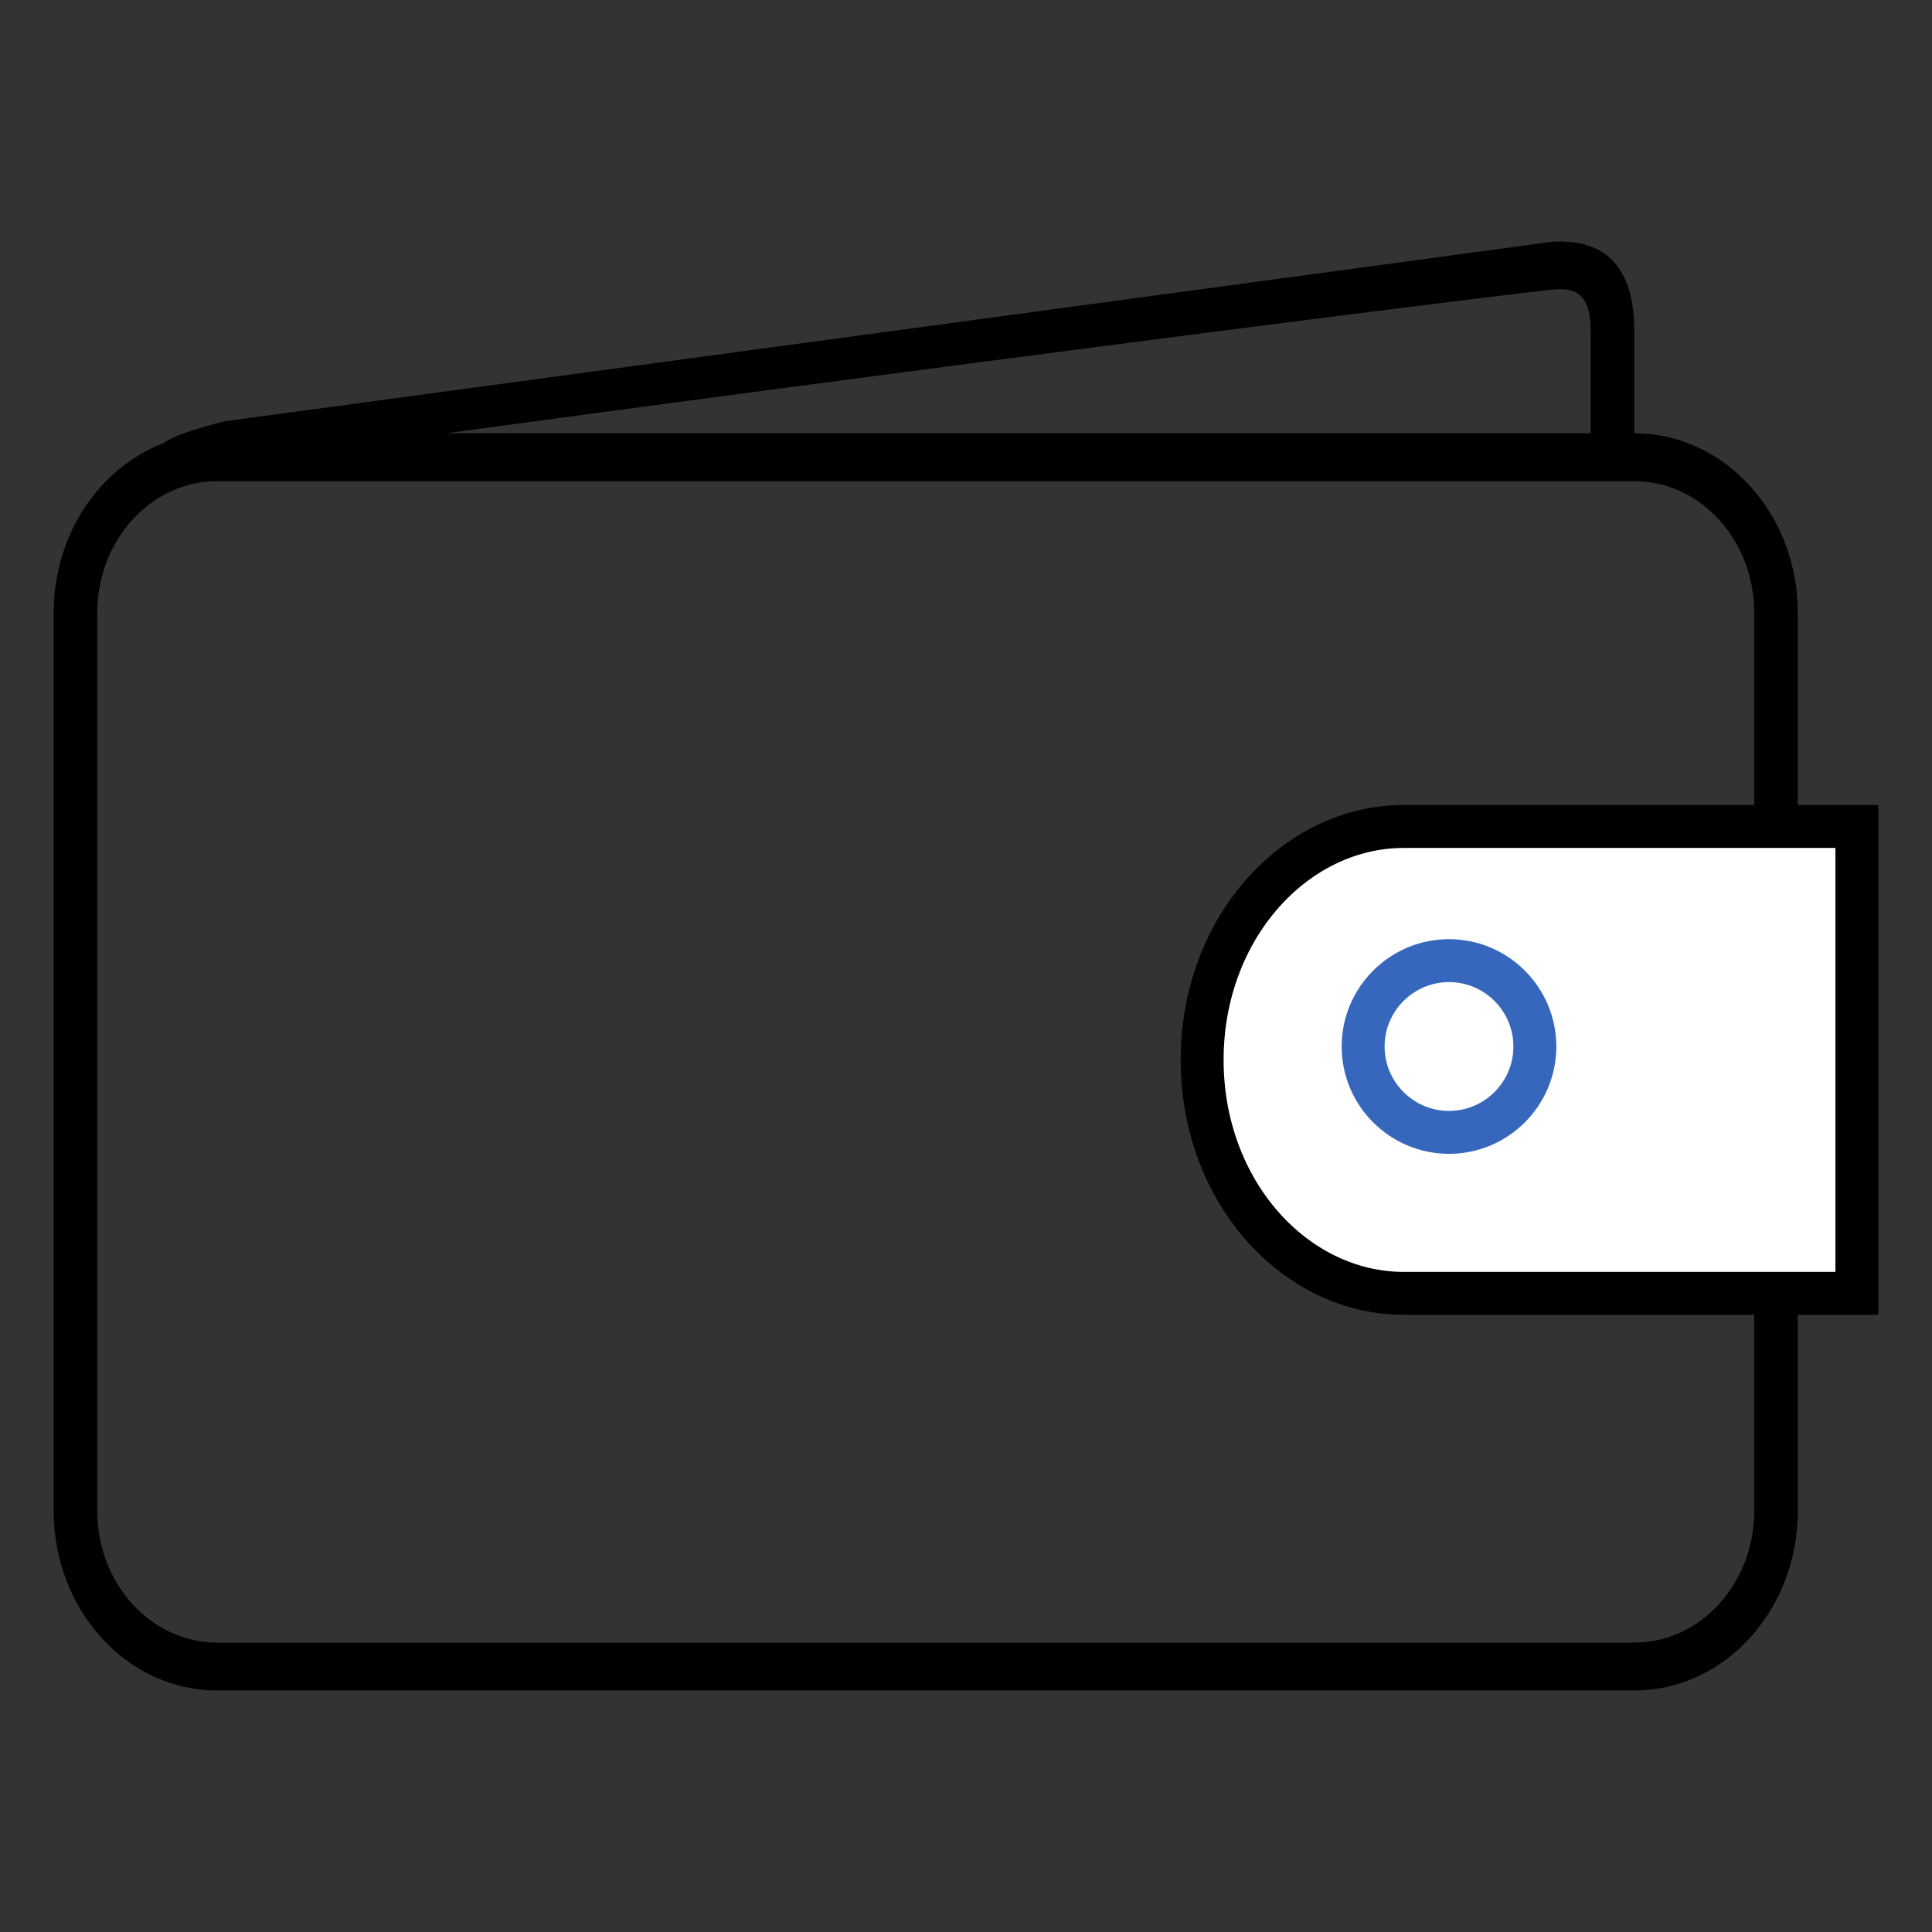
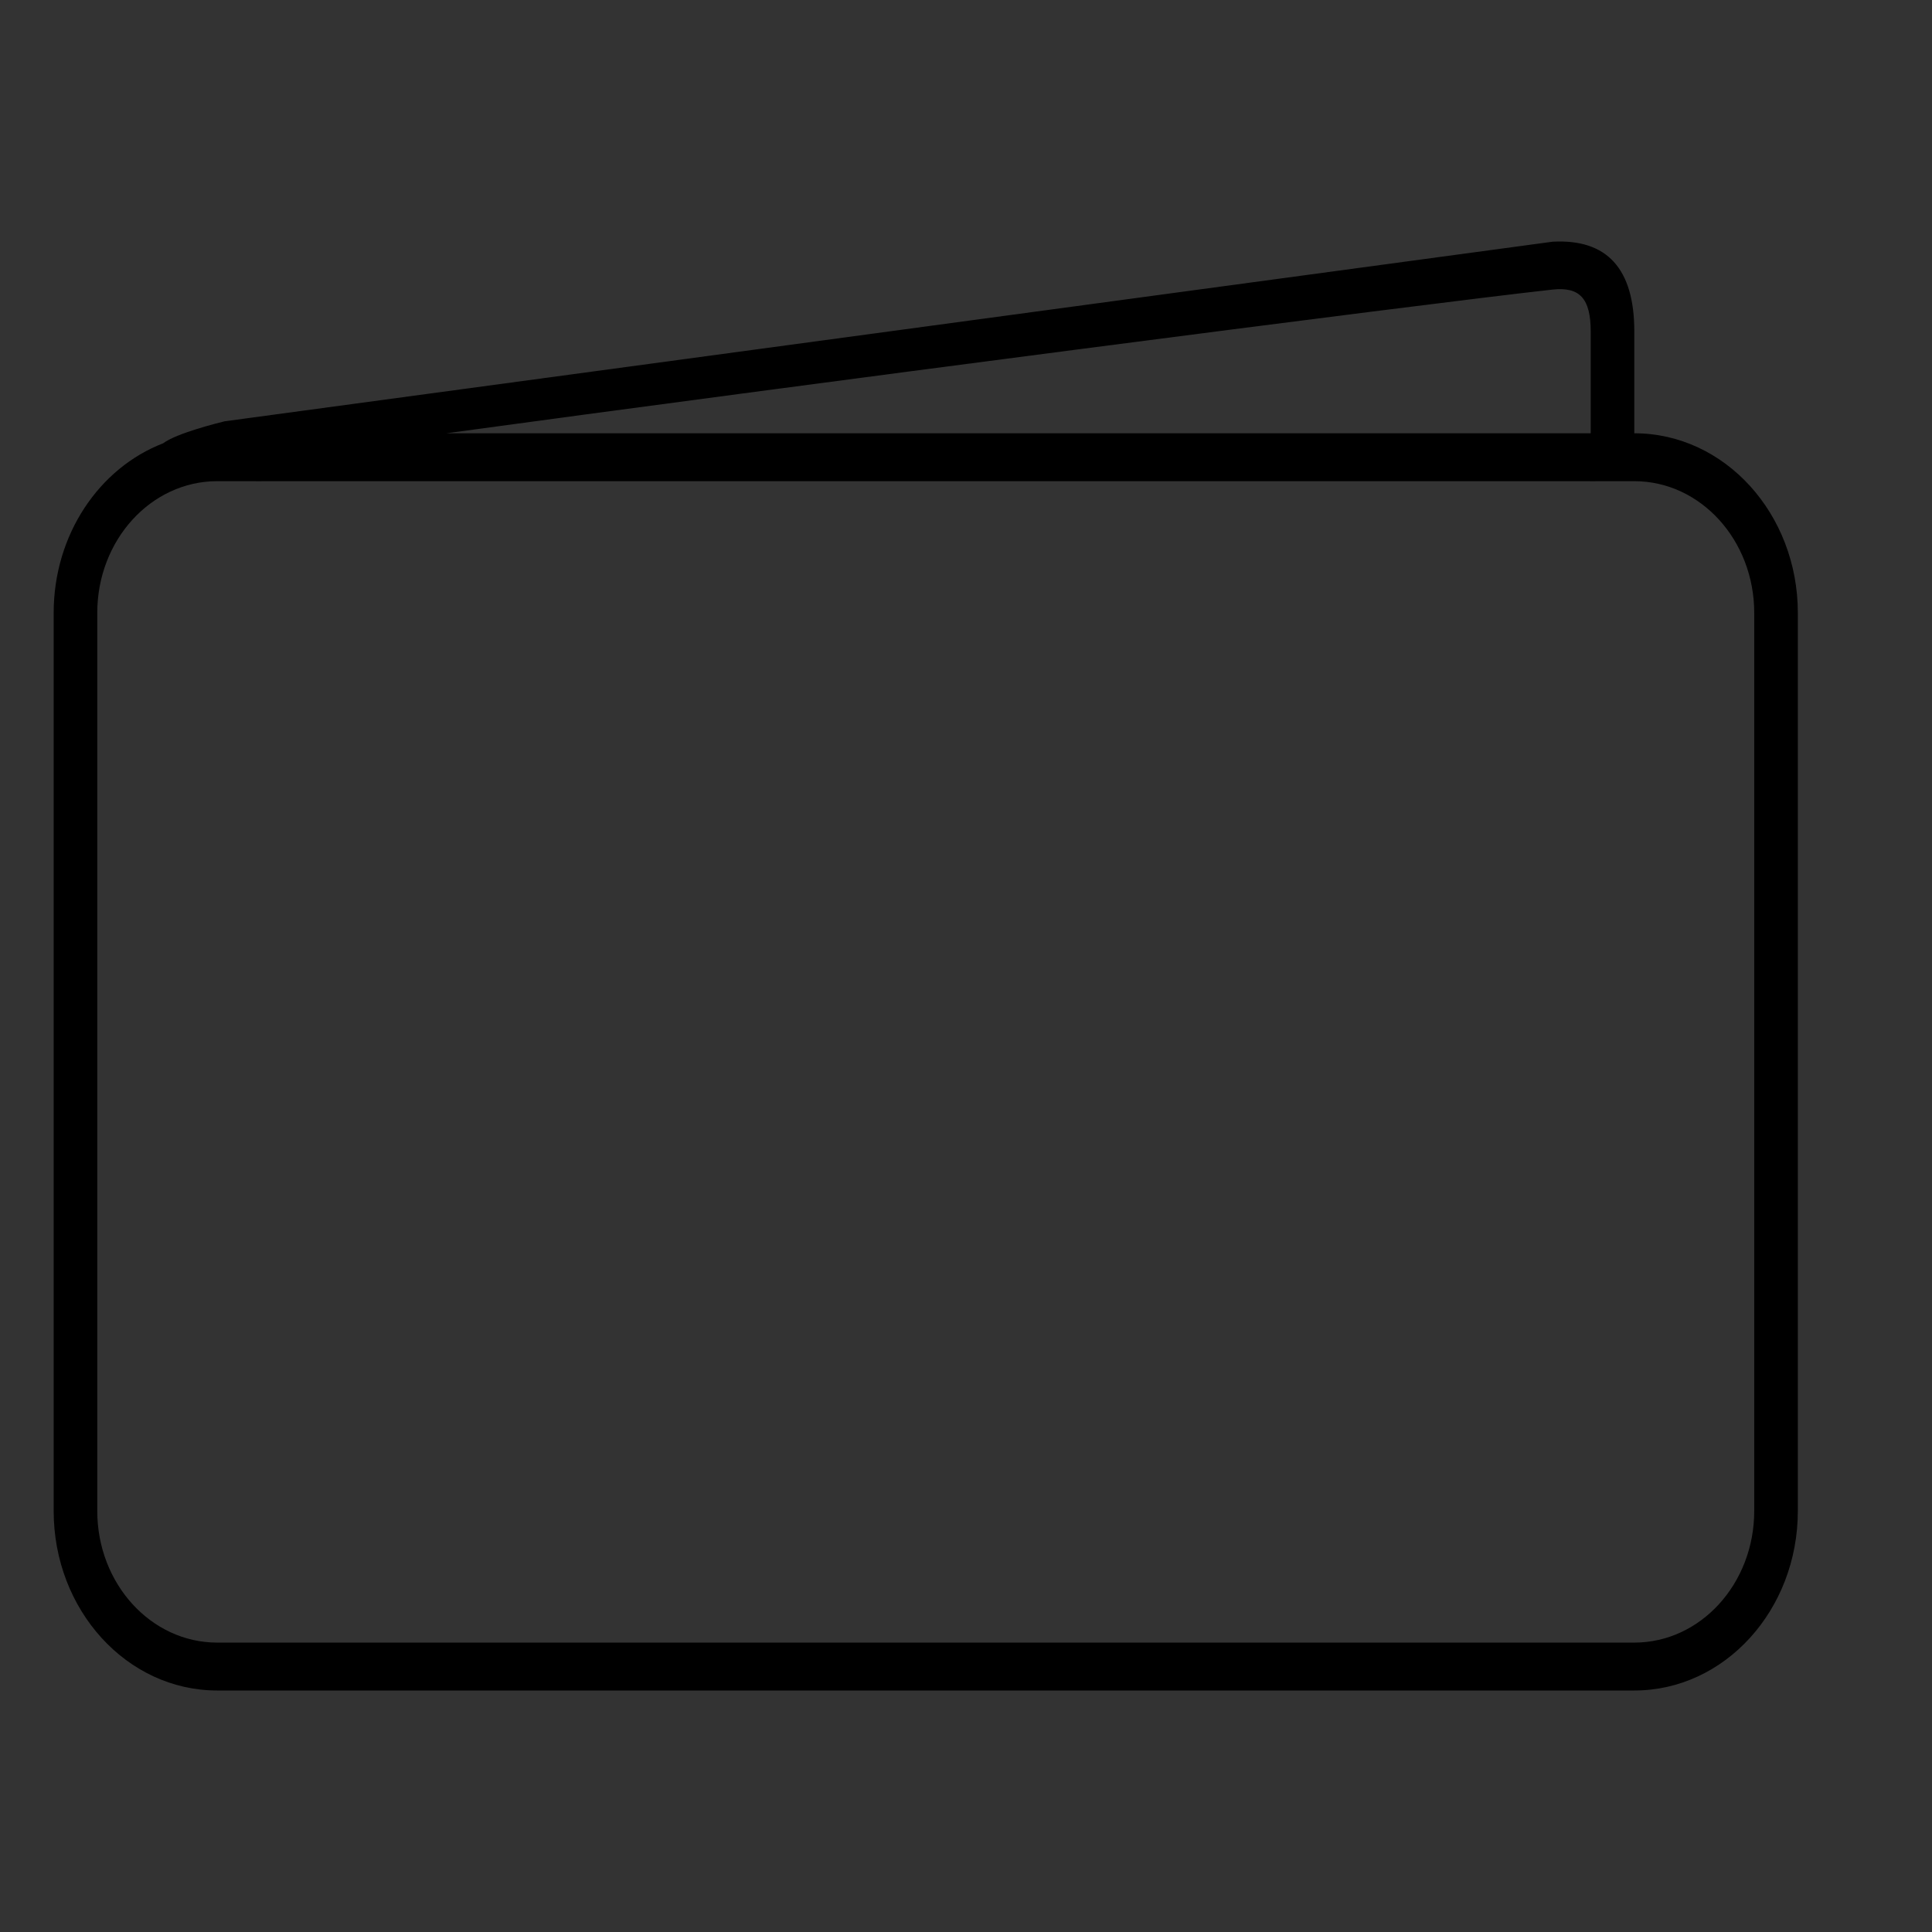
<svg xmlns="http://www.w3.org/2000/svg" width="72" height="72" viewBox="0 0 72 72" fill="none">
  <rect x="0" y="0" width="72" height="72" fill="#333333" stroke="none" />
  <path fill-rule="evenodd" clip-rule="evenodd" d="M57.859 10.792C58.875 10.681 59.281 11.127 59.281 12.354V16.147H58.883C58.881 16.147 58.878 16.147 58.875 16.147H16.637C29.148 14.437 52.904 11.337 57.859 10.792ZM6.08 16.521C6.57 16.147 8.126 15.761 8.368 15.701L57.859 9.008C59.891 8.896 60.906 10.012 60.906 12.354V16.147C64.272 16.147 67 19.144 67 22.841V56.307C67 60.003 64.272 63 60.906 63H8.094C4.728 63 2 60.003 2 56.307V22.841C2 19.919 3.704 17.435 6.08 16.521ZM9.383 17.932H8.094C5.626 17.932 3.625 20.13 3.625 22.841V56.307C3.625 59.018 5.626 61.215 8.094 61.215H60.906C63.374 61.215 65.375 59.018 65.375 56.307V22.841C65.375 20.13 63.374 17.932 60.906 17.932H59.617C59.467 17.936 59.308 17.935 59.144 17.933C59.097 17.933 59.051 17.933 59.004 17.932H9.996C9.949 17.933 9.903 17.933 9.856 17.933C9.692 17.935 9.533 17.936 9.383 17.932Z" fill="black" />
-   <path d="M44.8 39.5C44.8 34.592 48.263 30.8 52.32 30.8H69.2V48.2H52.32C48.263 48.2 44.8 44.408 44.8 39.5Z" fill="white" stroke="black" stroke-width="1.6" />
-   <path d="M50.8 39C50.8 37.236 52.236 35.8 54 35.8C55.764 35.8 57.2 37.236 57.2 39C57.2 40.764 55.764 42.2 54 42.2C52.236 42.2 50.8 40.764 50.8 39Z" stroke="#3667BD" stroke-width="1.6" />
</svg>